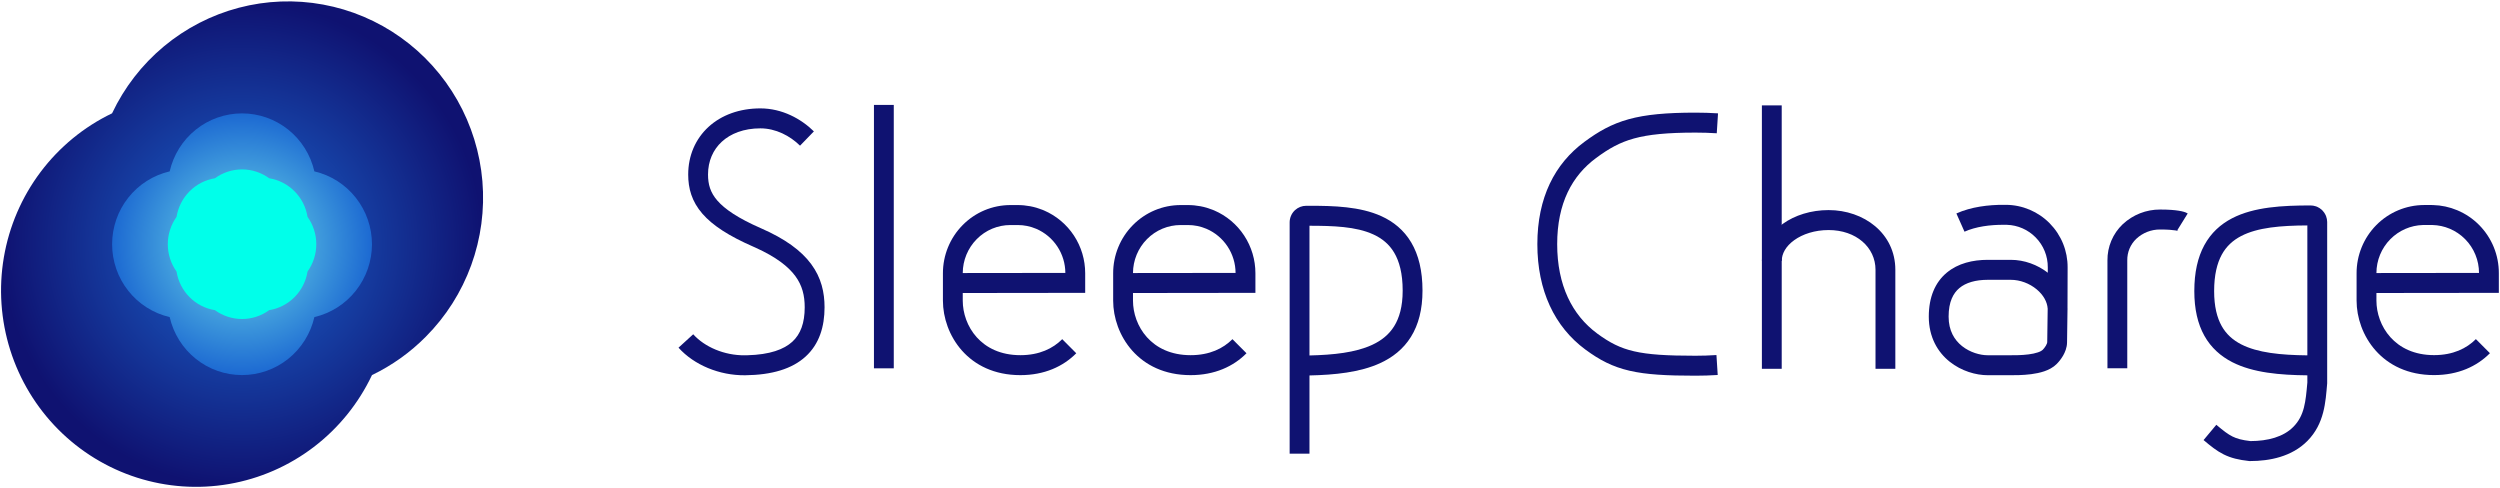
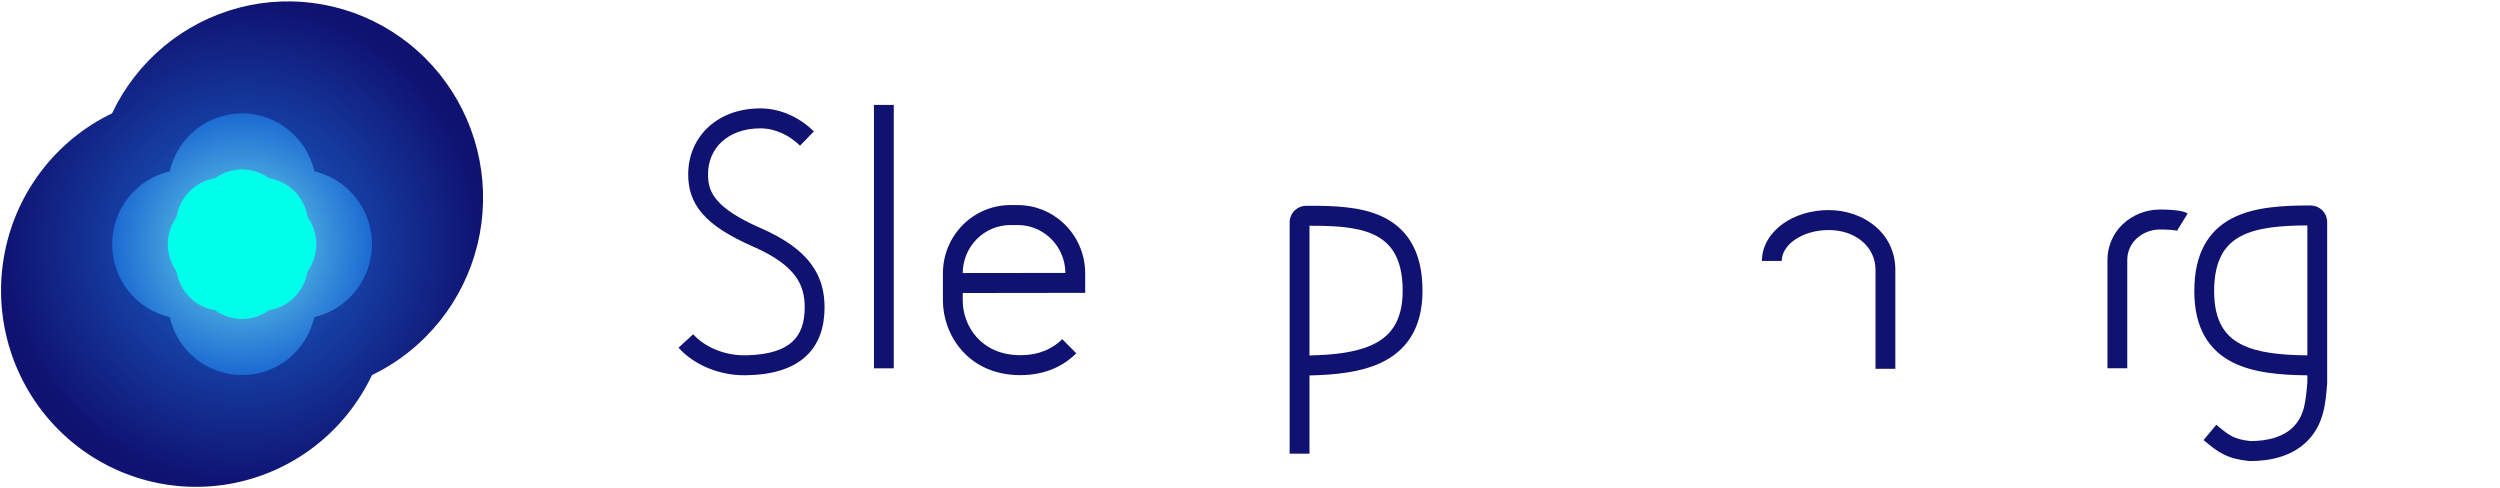
<svg xmlns="http://www.w3.org/2000/svg" width="200" height="39" viewBox="0 0 200 39" fill="none">
  <g clip-path="url(#clip0_3085_12620)">
    <path d="M112.214 23.251C112.214 21.867 111.942 20.901 111.536 20.215C111.134 19.536 110.566 19.074 109.865 18.753C108.469 18.114 106.635 18.064 104.758 18.06V28.437C106.69 28.392 108.431 28.205 109.751 27.599C110.52 27.247 111.118 26.764 111.532 26.1C111.947 25.433 112.214 24.522 112.214 23.251ZM113.8 23.251C113.8 24.749 113.484 25.972 112.876 26.948C112.266 27.928 111.401 28.598 110.409 29.053C108.789 29.796 106.761 29.991 104.758 30.036V36.295H103.172V17.794C103.172 17.441 103.311 17.102 103.559 16.852L103.607 16.807C103.849 16.586 104.165 16.463 104.494 16.463L104.851 16.463C106.66 16.465 108.802 16.512 110.521 17.299C111.467 17.731 112.305 18.395 112.899 19.397C113.488 20.392 113.8 21.661 113.8 23.251Z" fill="#0F1271" />
    <path d="M184.832 16.436C184.98 16.435 185.127 16.457 185.266 16.505L185.328 16.527L185.389 16.553C185.509 16.607 185.62 16.679 185.719 16.766L185.767 16.81L185.813 16.858C185.903 16.954 185.979 17.063 186.037 17.182L186.064 17.242L186.089 17.303C186.143 17.448 186.172 17.601 186.174 17.755L186.174 17.761V30.669L186.171 30.705C186.045 32.14 185.963 33.886 184.594 35.273L184.594 35.273C183.343 36.539 181.571 36.885 179.997 36.885H179.954L179.912 36.88C179.096 36.791 178.479 36.642 177.899 36.354C177.335 36.074 176.85 35.684 176.285 35.205L177.306 33.983C177.874 34.464 178.228 34.736 178.6 34.921C178.949 35.094 179.357 35.21 180.039 35.287C181.423 35.281 182.663 34.962 183.469 34.147C184.358 33.246 184.452 32.145 184.588 30.599V30.026C182.404 30.005 180.24 29.824 178.578 28.972C177.662 28.501 176.887 27.822 176.349 26.86C175.815 25.904 175.545 24.722 175.545 23.289C175.545 21.803 175.816 20.588 176.347 19.613C176.882 18.628 177.652 17.939 178.56 17.466C180.324 16.547 182.635 16.436 184.832 16.436V16.436ZM177.131 23.289C177.131 24.523 177.364 25.418 177.731 26.076C178.095 26.728 178.621 27.201 179.298 27.549C180.607 28.22 182.433 28.406 184.588 28.428V18.034C182.46 18.044 180.615 18.194 179.289 18.884C178.627 19.23 178.104 19.707 177.738 20.379C177.368 21.061 177.131 21.994 177.131 23.289Z" fill="#0F1271" />
    <path d="M71.502 8.393V29.466H69.916V8.393H71.502Z" fill="#0F1271" />
    <path d="M172.818 16.763C173.497 16.763 173.971 16.805 174.297 16.857C174.461 16.883 174.593 16.912 174.698 16.943C174.778 16.966 174.904 17.006 175.016 17.077L174.176 18.432C174.261 18.485 174.314 18.494 174.259 18.478C174.228 18.469 174.162 18.452 174.049 18.434C173.824 18.398 173.434 18.36 172.813 18.36H172.81L172.807 18.36C172.102 18.355 171.421 18.621 170.903 19.104C170.672 19.324 170.489 19.59 170.364 19.884C170.24 20.18 170.178 20.499 170.182 20.821V29.462H168.596V20.832C168.59 20.292 168.695 19.758 168.904 19.261C169.114 18.761 169.426 18.311 169.818 17.938L169.82 17.936L169.823 17.934C170.636 17.175 171.705 16.757 172.813 16.763C172.813 16.763 172.814 16.763 172.815 16.763C172.816 16.763 172.817 16.763 172.818 16.763L172.818 16.763Z" fill="#0F1271" />
-     <path d="M160.311 16.387H160.481C161.796 16.395 163.055 16.928 163.98 17.87H163.98C164.437 18.334 164.799 18.884 165.045 19.489C165.29 20.093 165.413 20.741 165.409 21.393V21.543L165.4 24.64C165.402 24.678 165.403 24.716 165.404 24.755H165.4V24.766L165.4 24.77L165.364 27.388L165.364 27.388C165.361 27.815 165.197 28.191 165.044 28.456C164.883 28.732 164.69 28.963 164.537 29.117C164.247 29.409 163.879 29.588 163.543 29.703C163.199 29.82 162.831 29.891 162.49 29.935C161.81 30.023 161.141 30.017 160.825 30.017H159.022C158.075 30.017 156.916 29.687 155.979 28.94C155.015 28.172 154.303 26.974 154.303 25.328C154.303 23.773 154.81 22.59 155.74 21.814C156.644 21.06 157.832 20.787 159.022 20.787H160.863C161.951 20.787 163.007 21.184 163.822 21.818L163.823 21.541V21.39L163.823 21.387C163.826 20.943 163.743 20.503 163.576 20.093C163.41 19.682 163.164 19.309 162.853 18.995L162.852 18.993C162.242 18.372 161.42 18.012 160.555 17.986L160.471 17.984H160.3C159.208 17.977 158.055 18.131 157.16 18.535L156.511 17.077C157.694 16.544 159.1 16.378 160.311 16.387ZM155.889 25.328C155.889 26.456 156.356 27.204 156.963 27.687C157.597 28.192 158.401 28.42 159.022 28.42H160.825C161.159 28.42 161.725 28.424 162.287 28.351C162.567 28.315 162.823 28.262 163.032 28.19C163.249 28.116 163.364 28.039 163.415 27.988C163.49 27.913 163.594 27.788 163.674 27.65C163.76 27.502 163.778 27.409 163.778 27.377V27.372L163.778 27.366L163.814 24.748L163.814 24.686C163.777 24.148 163.471 23.595 162.934 23.148C162.37 22.678 161.614 22.385 160.863 22.385H159.022C158.044 22.385 157.269 22.612 156.752 23.044C156.261 23.454 155.889 24.141 155.889 25.328Z" fill="#0F1271" />
-     <path d="M122.988 19.534C122.988 15.807 124.378 13.104 126.749 11.351C127.87 10.523 128.912 9.92 130.298 9.537C131.661 9.161 133.314 9.011 135.641 9.011C136.24 9.011 136.843 9.03 137.442 9.068L137.341 10.662C136.776 10.626 136.206 10.608 135.641 10.608C133.363 10.608 131.877 10.758 130.717 11.078C129.578 11.392 128.712 11.882 127.688 12.639C125.768 14.057 124.575 16.257 124.575 19.534C124.575 22.823 125.772 25.199 127.768 26.676C128.775 27.419 129.613 27.848 130.726 28.104C131.874 28.369 133.344 28.459 135.636 28.459C136.189 28.459 136.752 28.441 137.316 28.404L137.417 29.999C136.82 30.037 136.223 30.056 135.636 30.056C133.335 30.056 131.709 29.97 130.372 29.661C129.002 29.345 127.968 28.805 126.83 27.963L126.829 27.963C124.363 26.139 122.988 23.248 122.988 19.534Z" fill="#0F1271" />
    <path d="M64.377 24.584C64.377 23.649 64.183 22.838 63.622 22.08C63.065 21.327 62.095 20.556 60.412 19.799L60.247 19.726C58.317 18.882 57.012 18.041 56.191 17.095C55.338 16.112 55.056 15.07 55.056 13.962C55.056 12.45 55.638 11.109 56.681 10.152C57.719 9.2 59.165 8.671 60.832 8.671C62.568 8.671 64.088 9.504 65.111 10.511L64.003 11.654C63.203 10.867 62.062 10.268 60.832 10.268C59.498 10.268 58.452 10.688 57.749 11.333C57.05 11.974 56.642 12.88 56.642 13.962C56.642 14.752 56.827 15.4 57.386 16.044C57.978 16.727 59.03 17.453 60.878 18.261H60.878C62.805 19.103 64.094 20.043 64.894 21.126C65.709 22.227 65.964 23.4 65.964 24.584C65.964 26.119 65.55 27.519 64.448 28.524C63.364 29.514 61.747 29.998 59.61 30.021C57.553 30.043 55.527 29.199 54.281 27.814L55.457 26.742C56.366 27.752 57.94 28.442 59.593 28.424L59.773 28.421C61.608 28.375 62.724 27.943 63.383 27.341C64.046 26.736 64.377 25.838 64.377 24.584Z" fill="#0F1271" />
    <path d="M75.434 24.053V21.864C75.432 20.417 76 19.029 77.015 18.005C77.515 17.497 78.11 17.095 78.765 16.82C79.421 16.546 80.125 16.405 80.835 16.405L81.414 16.405C82.091 16.405 82.762 16.533 83.392 16.783L83.517 16.835L83.518 16.835C84.497 17.255 85.331 17.955 85.918 18.849C86.504 19.742 86.816 20.789 86.815 21.86V23.428L77.02 23.441V24.053C77.02 26.041 78.46 28.414 81.629 28.414C83.151 28.414 84.242 27.875 84.978 27.133L86.101 28.261C85.057 29.315 83.557 30.011 81.629 30.011C77.43 30.011 75.434 26.76 75.434 24.053ZM80.834 18.003C80.333 18.002 79.837 18.102 79.374 18.295C78.912 18.489 78.492 18.773 78.139 19.131L78.138 19.132C77.425 19.852 77.023 20.827 77.02 21.843L85.228 21.833C85.224 21.085 85.004 20.354 84.594 19.729C84.18 19.097 83.59 18.602 82.898 18.305C82.429 18.105 81.924 18.002 81.415 18.003H80.834Z" fill="#0F1271" />
-     <path d="M89.053 24.053V21.864C89.051 20.417 89.62 19.029 90.634 18.005C91.134 17.497 91.729 17.095 92.385 16.82C93.04 16.546 93.744 16.405 94.454 16.405L95.033 16.405C95.71 16.405 96.382 16.533 97.011 16.783L97.136 16.835L97.138 16.835C98.116 17.255 98.95 17.955 99.536 18.849C100.122 19.742 100.434 20.789 100.433 21.86V23.428L90.639 23.441V24.053C90.639 26.041 92.079 28.414 95.248 28.414C96.771 28.414 97.861 27.875 98.595 27.133L99.719 28.26C98.676 29.315 97.176 30.011 95.248 30.011C91.049 30.011 89.053 26.76 89.053 24.053ZM94.453 18.003C93.952 18.002 93.456 18.102 92.994 18.295C92.531 18.489 92.111 18.773 91.758 19.131L91.757 19.132C91.044 19.852 90.643 20.827 90.639 21.843L98.846 21.833C98.842 21.085 98.622 20.354 98.212 19.729C97.798 19.097 97.209 18.602 96.517 18.305C96.048 18.105 95.543 18.002 95.034 18.003H94.453Z" fill="#0F1271" />
-     <path d="M188.527 24.049V21.86C188.525 20.416 189.093 19.029 190.105 18.006C191.117 16.983 192.492 16.406 193.927 16.402H194.508L194.641 16.404C195.307 16.421 195.964 16.561 196.579 16.819C197.236 17.094 197.832 17.496 198.334 18.003C198.835 18.511 199.233 19.113 199.503 19.775C199.772 20.436 199.91 21.145 199.907 21.86V23.428L190.114 23.44V24.049C190.114 26.037 191.554 28.41 194.723 28.41C196.245 28.41 197.336 27.871 198.07 27.129L199.194 28.256C198.151 29.311 196.651 30.007 194.723 30.007C190.524 30.007 188.527 26.755 188.527 24.049ZM193.835 18.001C192.856 18.028 191.922 18.432 191.229 19.133C190.517 19.853 190.116 20.827 190.114 21.843L198.321 21.833C198.32 21.335 198.223 20.842 198.035 20.382C197.845 19.914 197.564 19.489 197.21 19.131C196.855 18.772 196.434 18.488 195.97 18.294C195.536 18.112 195.071 18.013 194.601 18.001L194.507 18H193.93L193.835 18.001Z" fill="#0F1271" />
    <path d="M150.041 21.582C150.041 19.788 148.493 18.404 146.29 18.404C145.181 18.404 144.211 18.728 143.538 19.213C142.864 19.698 142.539 20.297 142.539 20.876H140.953C140.953 19.648 141.646 18.612 142.616 17.913C143.587 17.214 144.889 16.807 146.29 16.807C149.109 16.807 151.627 18.665 151.627 21.582V29.506H150.041V21.582Z" fill="#0F1271" />
-     <path d="M140.951 8.431H142.537V29.504H140.951V8.431Z" fill="#0F1271" />
    <path d="M34.063 26.938C35.673 25.322 36.912 23.37 37.695 21.221C38.477 19.072 38.783 16.776 38.592 14.495C38.4 12.214 37.716 10.003 36.587 8.016C35.458 6.029 33.911 4.315 32.055 2.993C30.199 1.671 28.078 0.774 25.841 0.364C23.605 -0.046 21.306 0.042 19.107 0.62C16.907 1.199 14.86 2.255 13.108 3.713C11.356 5.172 9.942 6.999 8.965 9.066C6.712 10.148 4.751 11.759 3.244 13.763C1.738 15.767 0.732 18.105 0.309 20.582C-0.113 23.059 0.061 25.602 0.816 27.997C1.572 30.392 2.887 32.57 4.652 34.347C6.417 36.124 8.579 37.449 10.958 38.21C13.337 38.971 15.862 39.147 18.322 38.721C20.782 38.296 23.104 37.283 25.095 35.766C27.085 34.25 28.684 32.274 29.759 30.006C31.357 29.238 32.813 28.2 34.063 26.938Z" fill="url(#paint0_radial_3085_12620)" />
    <path d="M29.758 19.536C29.756 18.184 29.299 16.872 28.462 15.814C27.626 14.756 26.458 14.015 25.15 13.71C24.848 12.392 24.112 11.215 23.061 10.372C22.009 9.53 20.705 9.071 19.362 9.071C18.018 9.071 16.714 9.53 15.663 10.372C14.612 11.215 13.875 12.392 13.574 13.71C12.265 14.014 11.097 14.756 10.261 15.815C9.424 16.873 8.969 18.186 8.969 19.539C8.969 20.892 9.424 22.204 10.261 23.263C11.097 24.322 12.265 25.063 13.574 25.367C13.875 26.686 14.612 27.863 15.663 28.705C16.714 29.548 18.018 30.006 19.362 30.006C20.705 30.006 22.009 29.548 23.061 28.705C24.112 27.863 24.848 26.686 25.15 25.367C26.459 25.062 27.627 24.32 28.464 23.261C29.301 22.202 29.757 20.889 29.758 19.536Z" fill="url(#paint1_radial_3085_12620)" />
    <path d="M24.602 21.721C25.058 21.085 25.303 20.32 25.303 19.536C25.303 18.751 25.058 17.986 24.602 17.35C24.479 16.575 24.116 15.86 23.564 15.305C23.013 14.75 22.302 14.385 21.533 14.261C20.902 13.801 20.143 13.553 19.364 13.553C18.585 13.553 17.826 13.801 17.195 14.261C16.425 14.386 15.715 14.753 15.164 15.307C14.613 15.862 14.249 16.577 14.124 17.351C13.669 17.988 13.424 18.753 13.424 19.538C13.424 20.322 13.669 21.087 14.124 21.724C14.248 22.498 14.611 23.214 15.162 23.768C15.713 24.323 16.424 24.688 17.193 24.812C17.825 25.272 18.584 25.52 19.363 25.52C20.142 25.52 20.902 25.272 21.533 24.812C22.302 24.688 23.013 24.323 23.564 23.768C24.116 23.213 24.479 22.497 24.602 21.723V21.721Z" fill="#00FFEA" />
  </g>
  <defs>
    <radialGradient id="paint0_radial_3085_12620" cx="0" cy="0" r="1" gradientUnits="userSpaceOnUse" gradientTransform="translate(19.363 19.536) scale(19.268 19.401)">
      <stop stop-color="#1C69D2" />
      <stop offset="1" stop-color="#0F1271" />
    </radialGradient>
    <radialGradient id="paint1_radial_3085_12620" cx="0" cy="0" r="1" gradientUnits="userSpaceOnUse" gradientTransform="translate(19.363 19.536) scale(10.395 10.467)">
      <stop stop-color="#71E1EA" />
      <stop offset="1" stop-color="#1C69D2" />
    </radialGradient>
    <clipPath id="clip0_3085_12620">
      <rect width="200" height="39" fill="white" />
    </clipPath>
  </defs>
</svg>